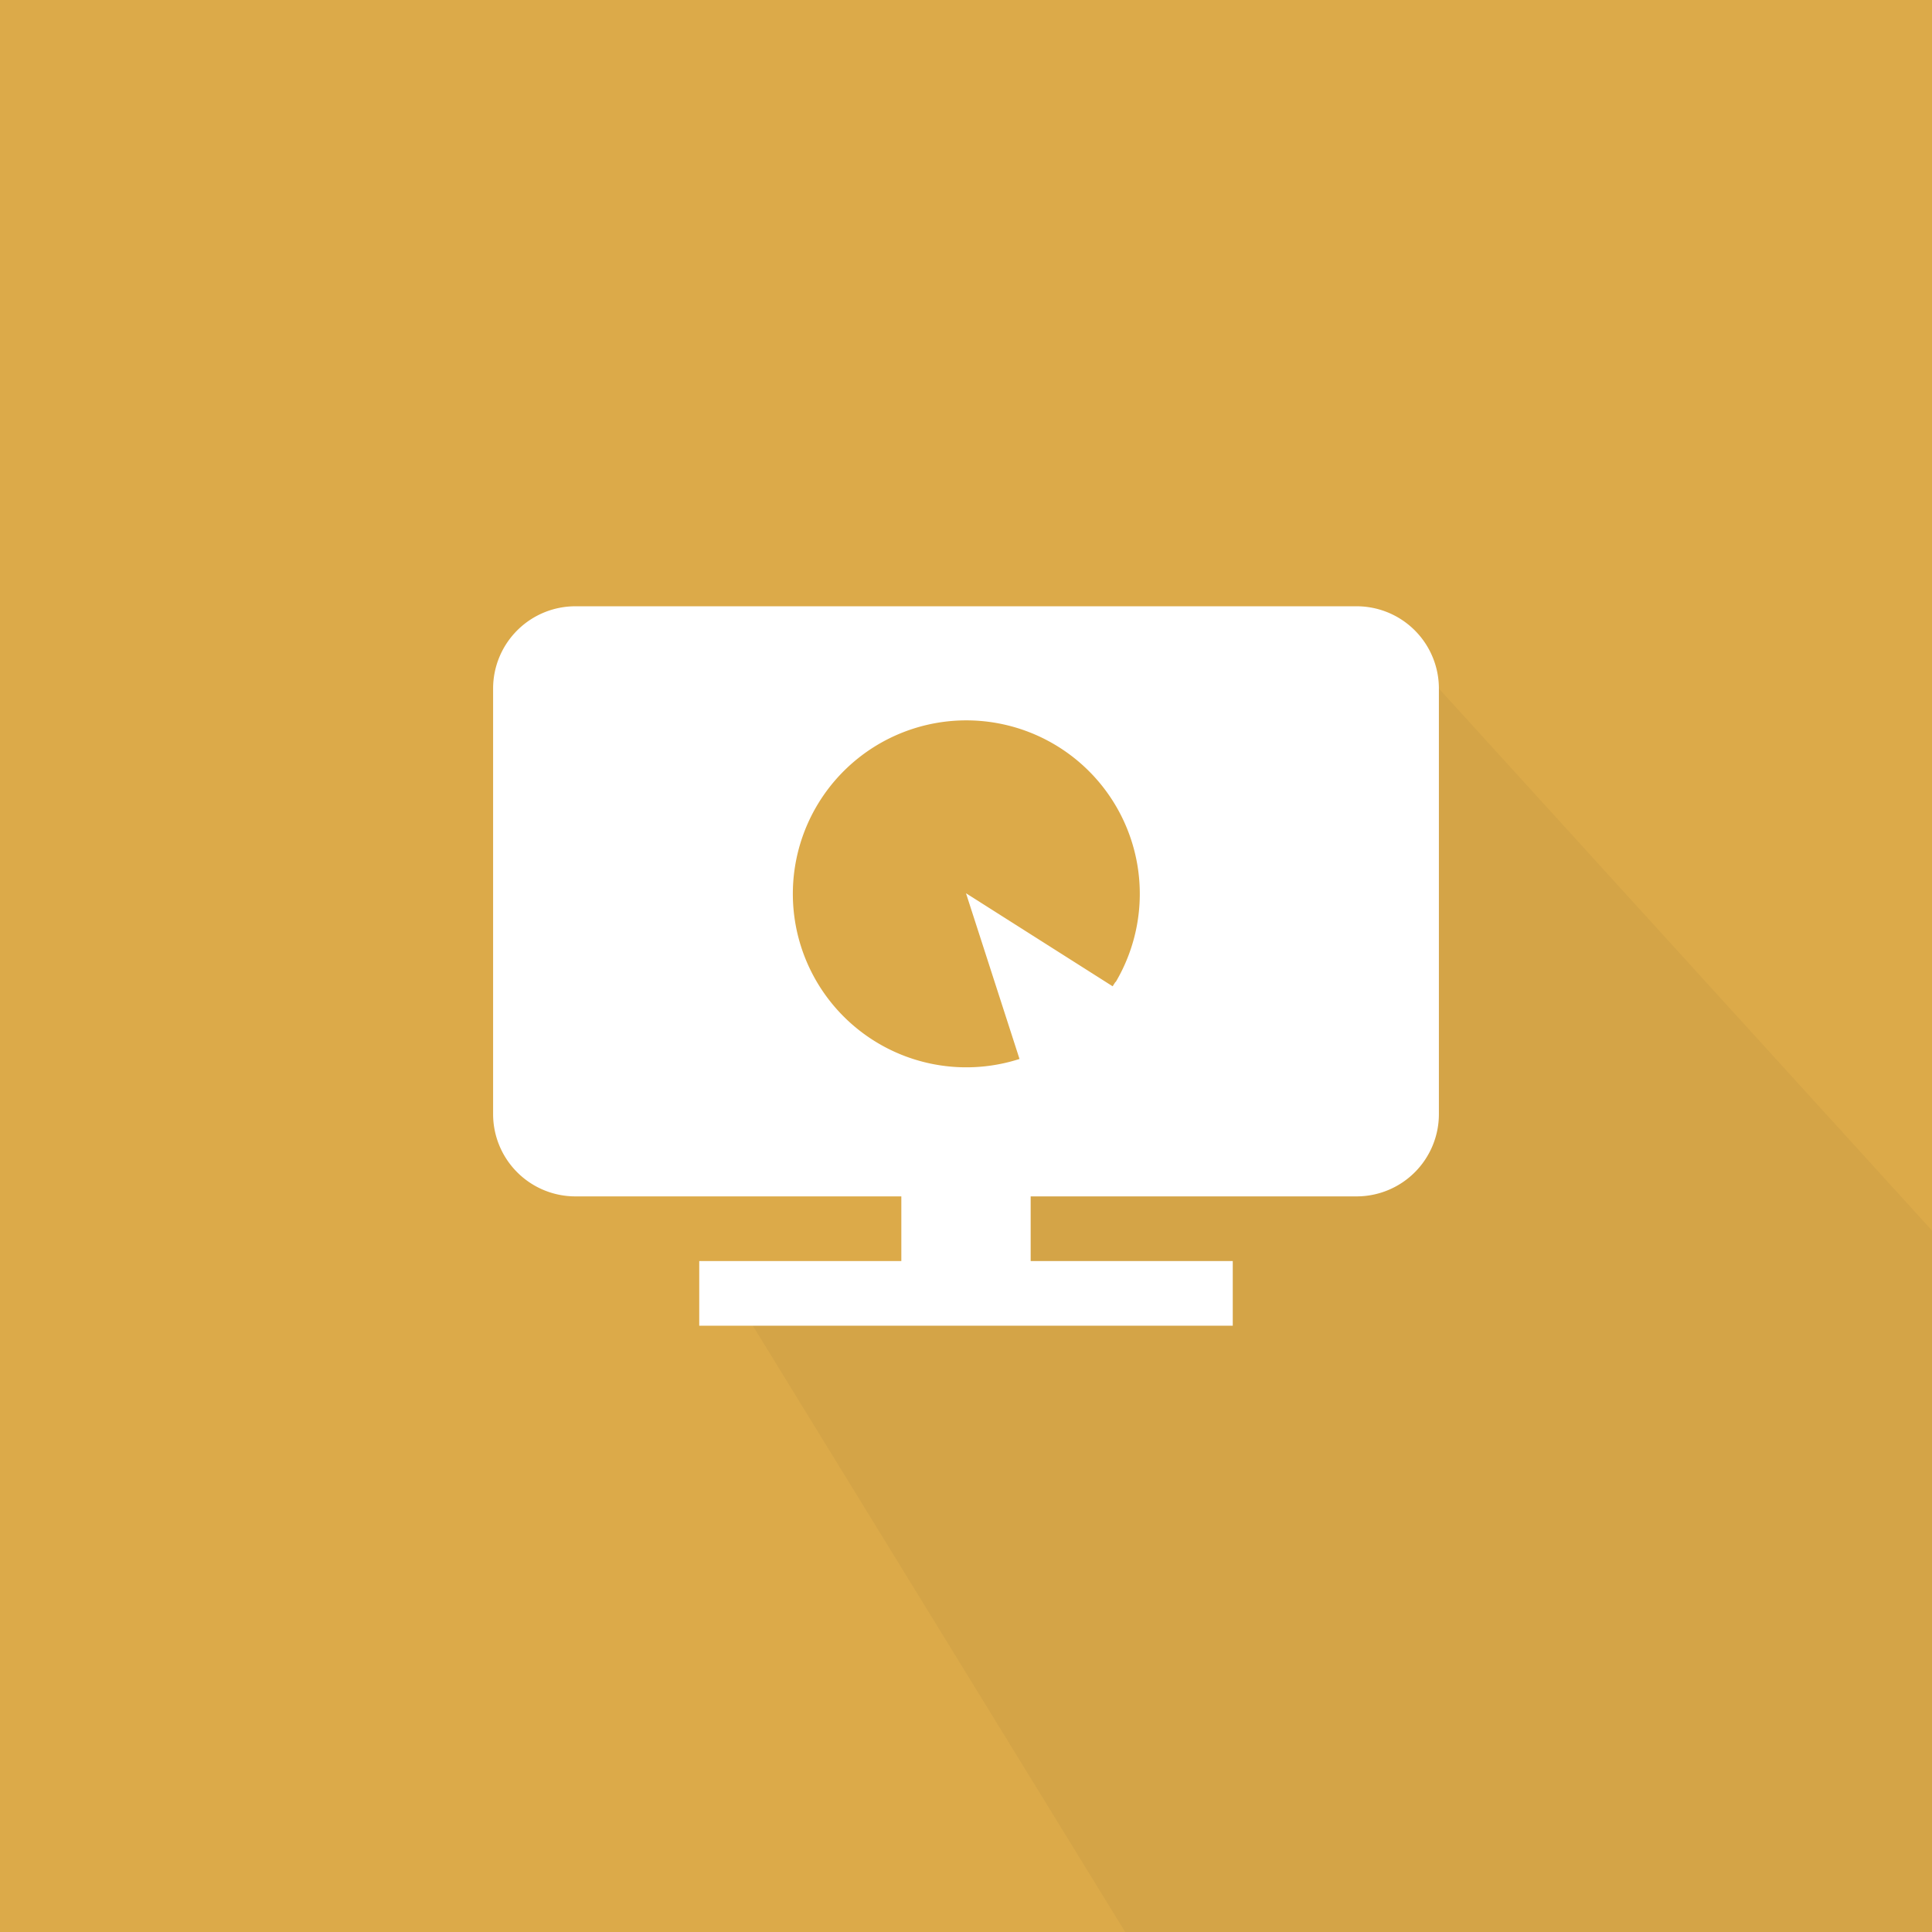
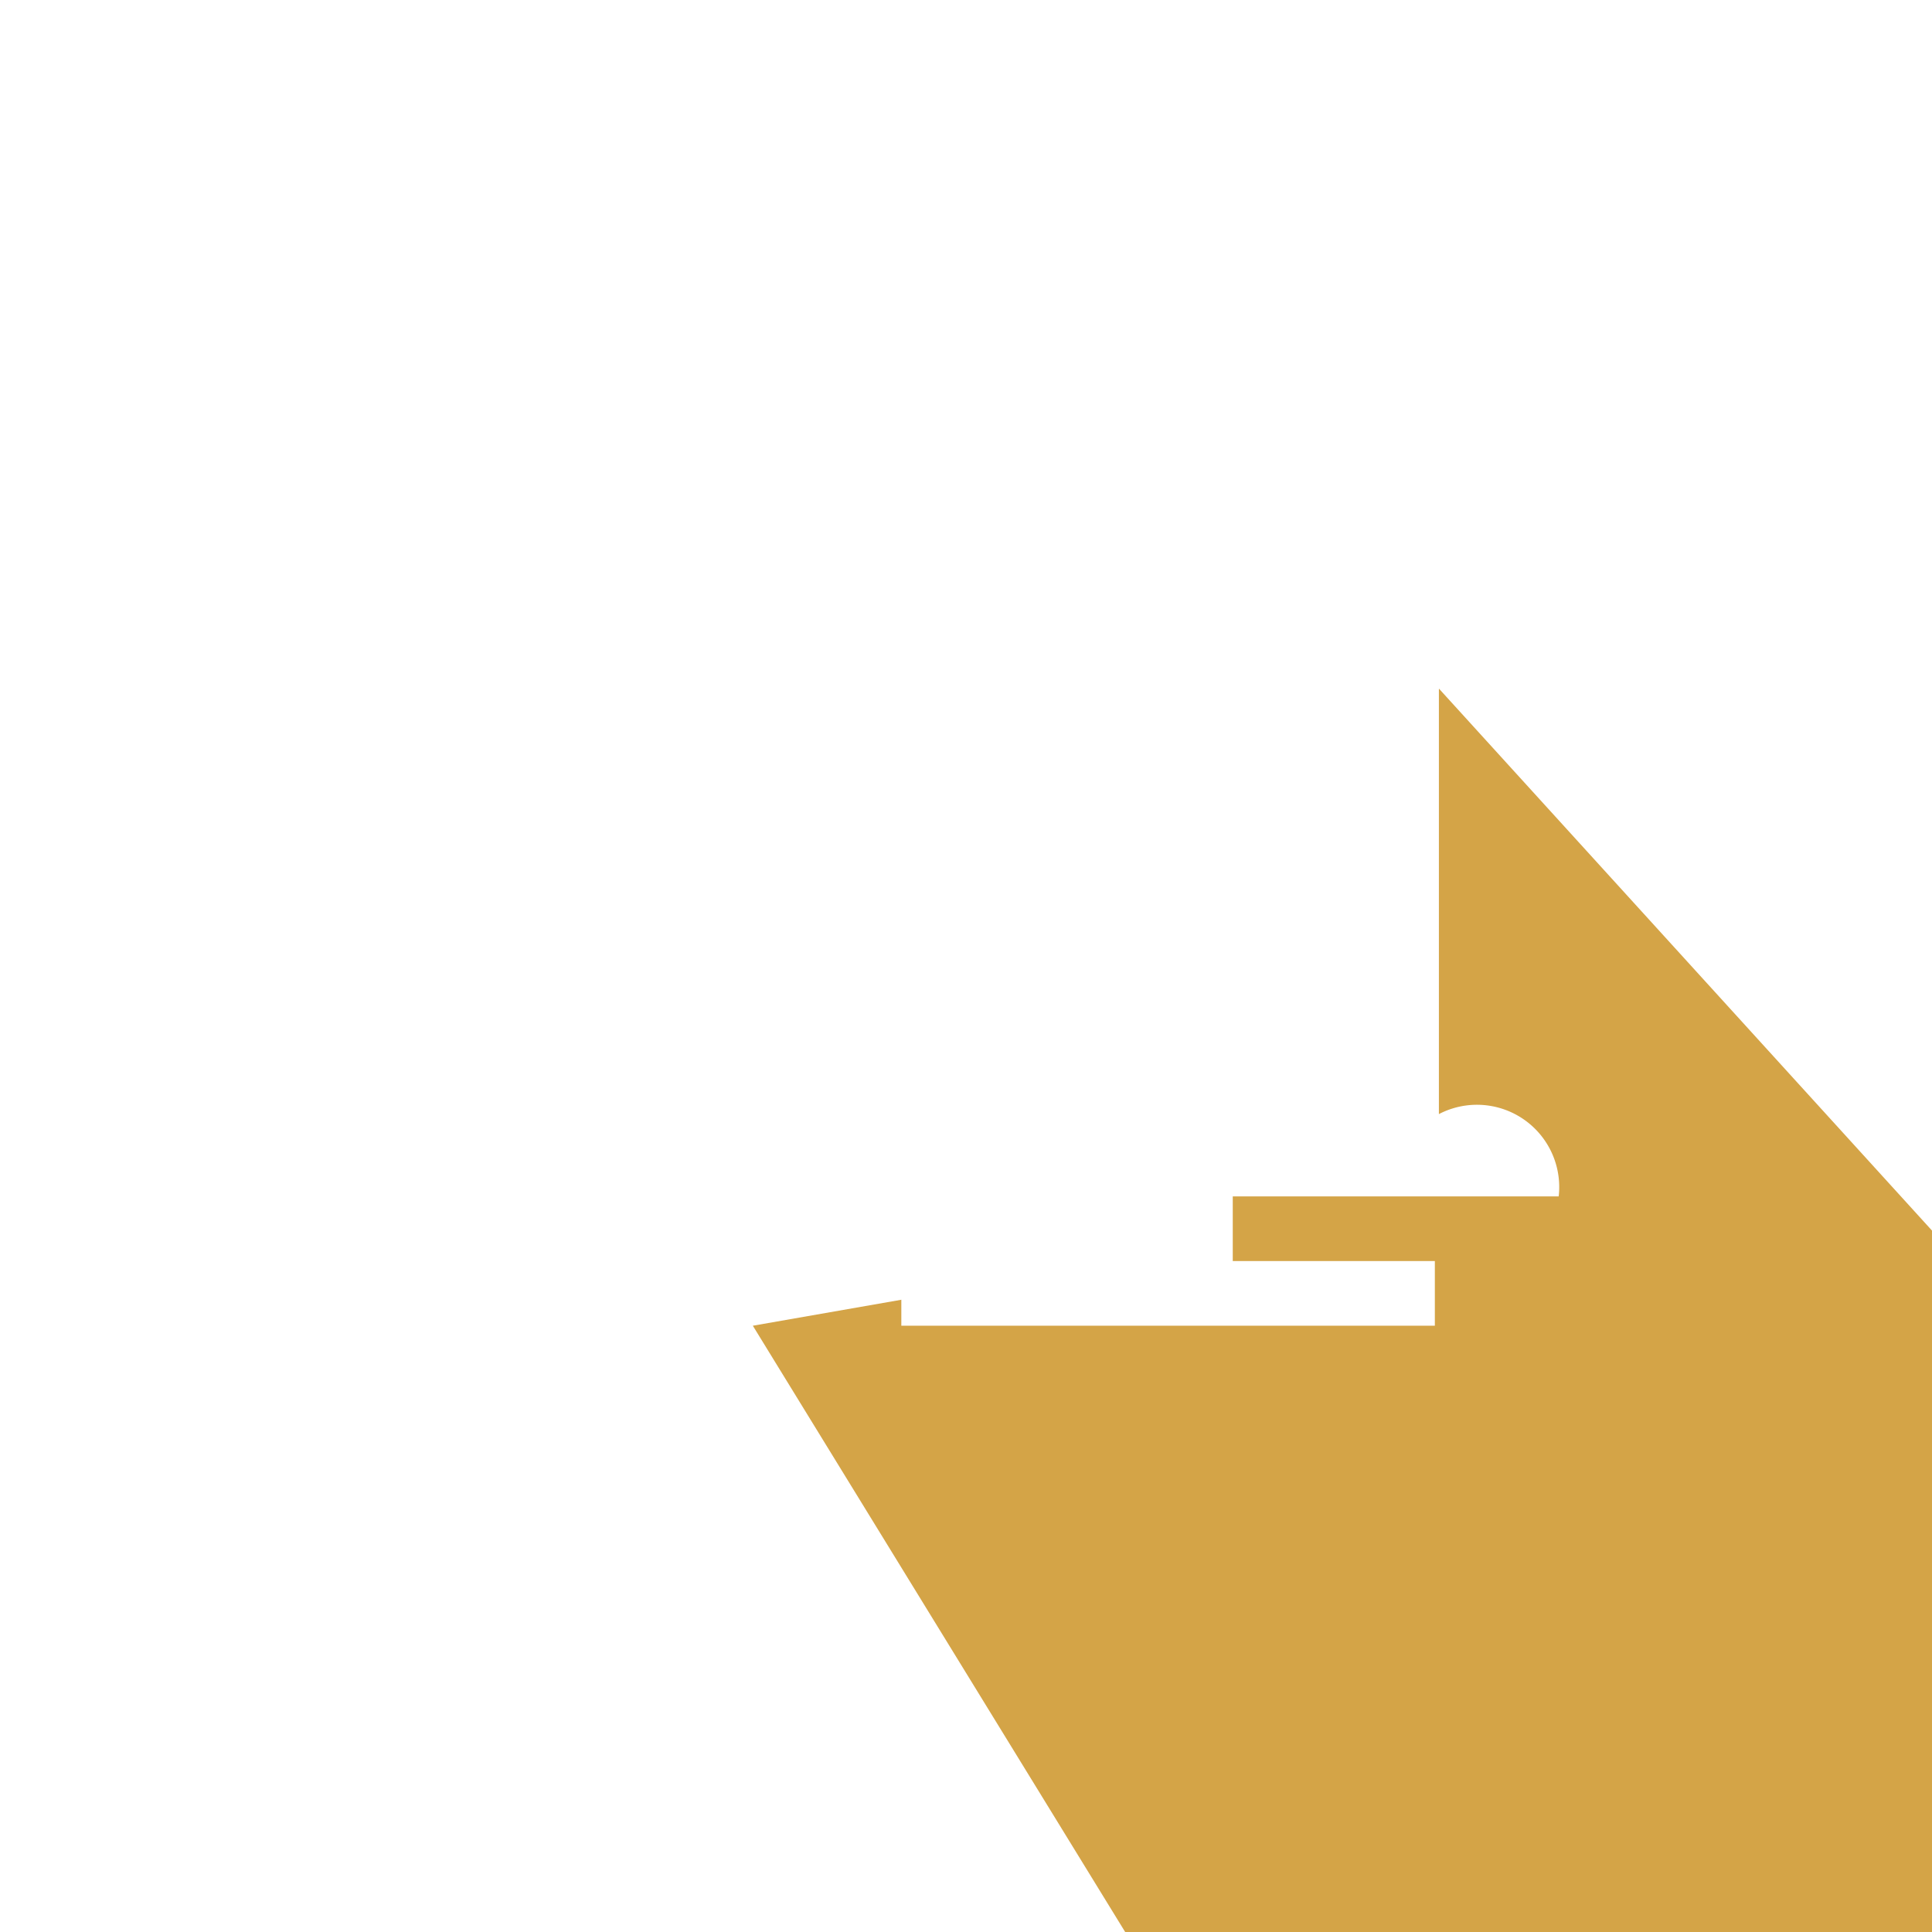
<svg xmlns="http://www.w3.org/2000/svg" viewBox="0 0 239 239">
  <defs>
    <style>.cls-1{fill:#dcaa49;}.cls-2{fill:#d4a447;}.cls-3{fill:#fff;}</style>
  </defs>
  <g id="Layer_2" data-name="Layer 2">
    <g id="Layer_1-2" data-name="Layer 1">
-       <rect class="cls-1" width="239" height="239" />
      <polygon class="cls-2" points="93.13 164 139.19 239 239 239 239 152.23 178 85.18 153.13 135.43 119.5 149.52 116 160 93.13 164" />
-       <path class="cls-3" d="M167.82,75H71.18A10.18,10.18,0,0,0,61,85.18v52.64A10.18,10.18,0,0,0,71.18,148H111.5v8h-25v8h66v-8h-25v-8h40.32A10.18,10.18,0,0,0,178,137.82V85.18A10.18,10.18,0,0,0,167.82,75ZM138,121.45l-.36.56L119.5,110.5,126.12,131a21.46,21.46,0,1,1,11.89-9.5Z" />
+       <path class="cls-3" d="M167.82,75H71.18A10.18,10.18,0,0,0,61,85.18v52.64A10.18,10.18,0,0,0,71.18,148H111.5v8v8h66v-8h-25v-8h40.32A10.18,10.18,0,0,0,178,137.82V85.18A10.18,10.18,0,0,0,167.82,75ZM138,121.45l-.36.56L119.5,110.5,126.12,131a21.46,21.46,0,1,1,11.89-9.5Z" />
    </g>
  </g>
</svg>